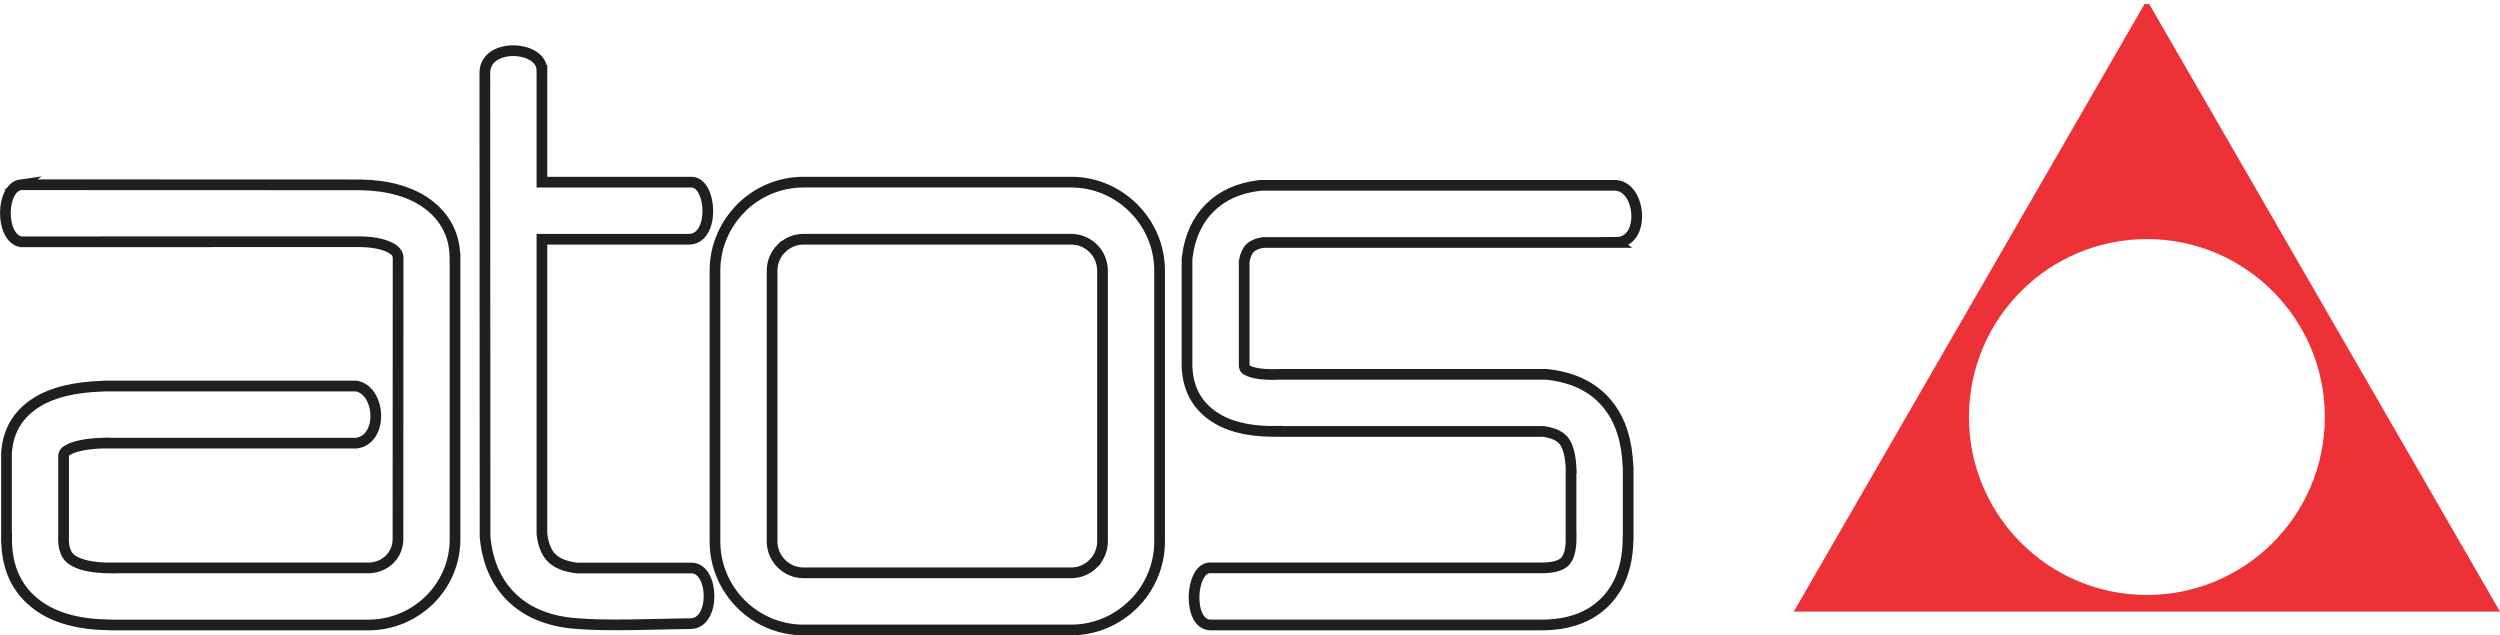
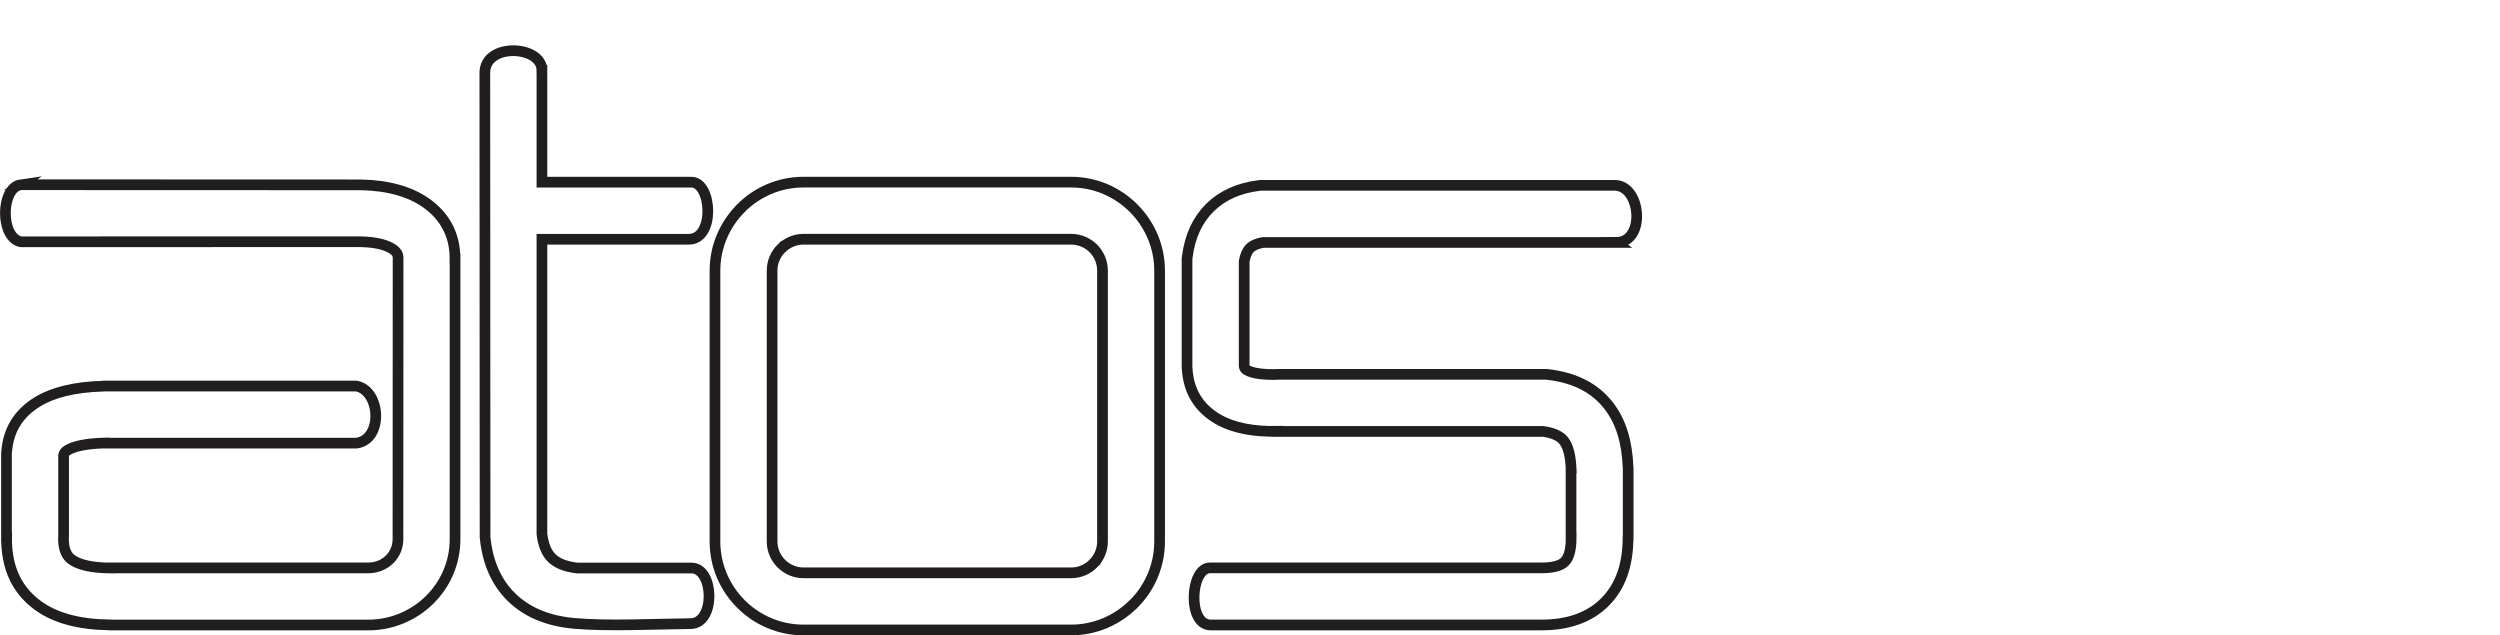
<svg xmlns="http://www.w3.org/2000/svg" xml:space="preserve" width="61.792mm" height="15.703mm" version="1.1" style="shape-rendering:geometricPrecision; text-rendering:geometricPrecision; image-rendering:optimizeQuality; fill-rule:evenodd; clip-rule:evenodd" viewBox="0 0 1467.43 372.91">
  <defs>
    <style type="text/css">
   
    .str0 {stroke:#201E1E;stroke-width:6.28;stroke-miterlimit:22.926}
    .str1 {stroke:#ED3237;stroke-width:4.75;stroke-miterlimit:22.926}
    .fil0 {fill:none;fill-rule:nonzero}
    .fil1 {fill:#ED3237}
   
  </style>
  </defs>
  <g id="Layer_x0020_1">
    <path class="fil0 str0" d="M12.22 108.43l198.06 0.07 1.53 0.01c16.21,0.26 29.1,4.14 38.26,10.58 11.2,7.87 16.97,19.04 16.96,32.19l-0 0.38 0.07 0 0 164.77c0,14.07 -5.75,26.63 -15,35.73 -9.28,9.13 -22.04,14.7 -35.97,14.7l-151.49 0 -0.13 -0.07c-17.33,-0.17 -31.73,-3.69 -42.32,-11.44 -12.04,-8.82 -18.55,-21.83 -18.32,-39.94l-0.06 0 0 -48.85 0.07 -1.18c0.89,-12.45 6.6,-22.49 18.17,-29.56 8.92,-5.44 21.45,-8.63 38.23,-9.15l0.46 -0.07 148.48 0c14.3,2.76 15.91,31.32 0,33.51l-148.48 0 0 -0.05c-10.35,0.35 -17.27,1.85 -21.28,4.29 -1.23,0.75 -1.92,1.72 -2.14,2.87l0 48.18 -0.07 0.2c-0.1,6.36 1.58,10.49 4.71,12.78 4.59,3.36 12.39,4.91 22.68,5.03l0 -0.06 151.49 0c4.93,0 9.38,-1.9 12.54,-5.01 3.03,-2.98 4.92,-7.17 4.92,-11.91l0.07 -164.84 0 -0.34c-0.01,-1.84 -0.97,-3.51 -2.82,-4.81 -3.9,-2.74 -10.42,-4.41 -19.54,-4.56l-199.07 0.05c-12.28,-2.42 -11.92,-31.83 0,-33.51z" />
    <path class="fil0 str0" d="M318.1 41.32l0 65.6 87.77 0c12.04,0 14.09,33.51 -1.57,33.51l-86.2 0 0 172.99c0.76,6.34 2.67,11.07 5.77,14.12 3.16,3.1 8.09,5.08 14.87,5.87l67.14 0c13.37,0 14.27,32.49 -0.47,32.64 -21.54,0.22 -49.09,1.63 -68.57,-0.16 -15.54,-1.43 -27.72,-6.62 -36.66,-15.41 -8.99,-8.84 -14.09,-20.67 -15.46,-35.38l-0.13 -272.34c-0.01,-17.91 33.51,-16.29 33.51,-1.44z" />
    <path class="fil0 str0" d="M471.62 106.91l157.09 0c14.25,0 27.22,5.84 36.63,15.25l0.06 0.06c9.4,9.41 15.25,22.38 15.25,36.63l0 158.97c0,14.3 -5.84,27.29 -15.25,36.7l-0.06 0c-9.41,9.4 -22.38,15.25 -36.63,15.25l-157.09 0c-14.3,0 -27.29,-5.84 -36.7,-15.25 -9.4,-9.4 -15.25,-22.4 -15.25,-36.7l0 -158.97c0,-14.25 5.84,-27.22 15.25,-36.63l0 -0.06c9.4,-9.4 22.4,-15.25 36.7,-15.25zm157.09 33.51l-157.09 0c-5.05,0 -9.66,2.08 -13,5.42l-0.03 -0.03c-3.33,3.34 -5.39,7.96 -5.39,13.04l0 158.97c0,5.05 2.08,9.66 5.42,13 3.34,3.34 7.95,5.42 13,5.42l157.09 0c5.08,0 9.69,-2.07 13.04,-5.39l-0.03 -0.03c3.34,-3.34 5.42,-7.95 5.42,-13l0 -158.97c0,-5.08 -2.07,-9.69 -5.39,-13.04 -3.34,-3.33 -7.96,-5.39 -13.04,-5.39z" />
    <path class="fil0 str0" d="M948.62 142.31l-207.2 0c-3.45,0.6 -6.03,1.7 -7.68,3.32 -1.65,1.62 -2.81,4.21 -3.44,7.81l0 61.55c0.19,1.03 0.69,1.74 1.45,2.17 3.62,2.09 9.95,2.84 17.93,2.64l0.39 -0.07 157.79 0 1.08 0.13c16.33,2 27.72,8.4 35.49,18.5 7.32,9.52 10.57,21.49 11.19,35.56l0.07 0.72 0 41.29 -0.07 0.07c-0.1,15.88 -4.56,28.33 -13.44,37.27 -8.96,9.02 -21.41,13.57 -37.41,13.57l-194.13 0c-13.88,0 -11.99,-33.51 -0.47,-33.51l194.6 0c6.77,0 11.33,-1.22 13.71,-3.62 2.46,-2.47 3.7,-7.08 3.75,-13.78l-0.07 0 0 -41.29 0.03 0c-0.38,-7.05 -1.63,-12.49 -4.22,-15.86 -2.12,-2.75 -5.97,-4.65 -12.11,-5.54l-155.81 0 0 -0.06c-13.7,0.29 -25.82,-1.75 -35.08,-7.1 -10.73,-6.2 -17.31,-15.8 -18.14,-29.71l-0.07 -0.98 0 -63.5 0.2 -1.49c1.58,-12.01 6.09,-21.49 13.33,-28.6 7.22,-7.1 16.64,-11.31 28.09,-12.81l1.5 -0.2 207.94 0c15.54,0 18.49,33.51 0.79,33.51z" />
-     <path class="fil1 str1" d="M1260.17 4.75l101.57 175.93 101.57 175.93 -203.15 0 -203.15 0 101.57 -175.93 101.57 -175.93zm0 133.21c58.99,0 106.82,47.82 106.82,106.82 0,58.99 -47.82,106.82 -106.82,106.82 -58.99,0 -106.82,-47.82 -106.82,-106.82 0,-58.99 47.82,-106.82 106.82,-106.82z" />
  </g>
</svg>